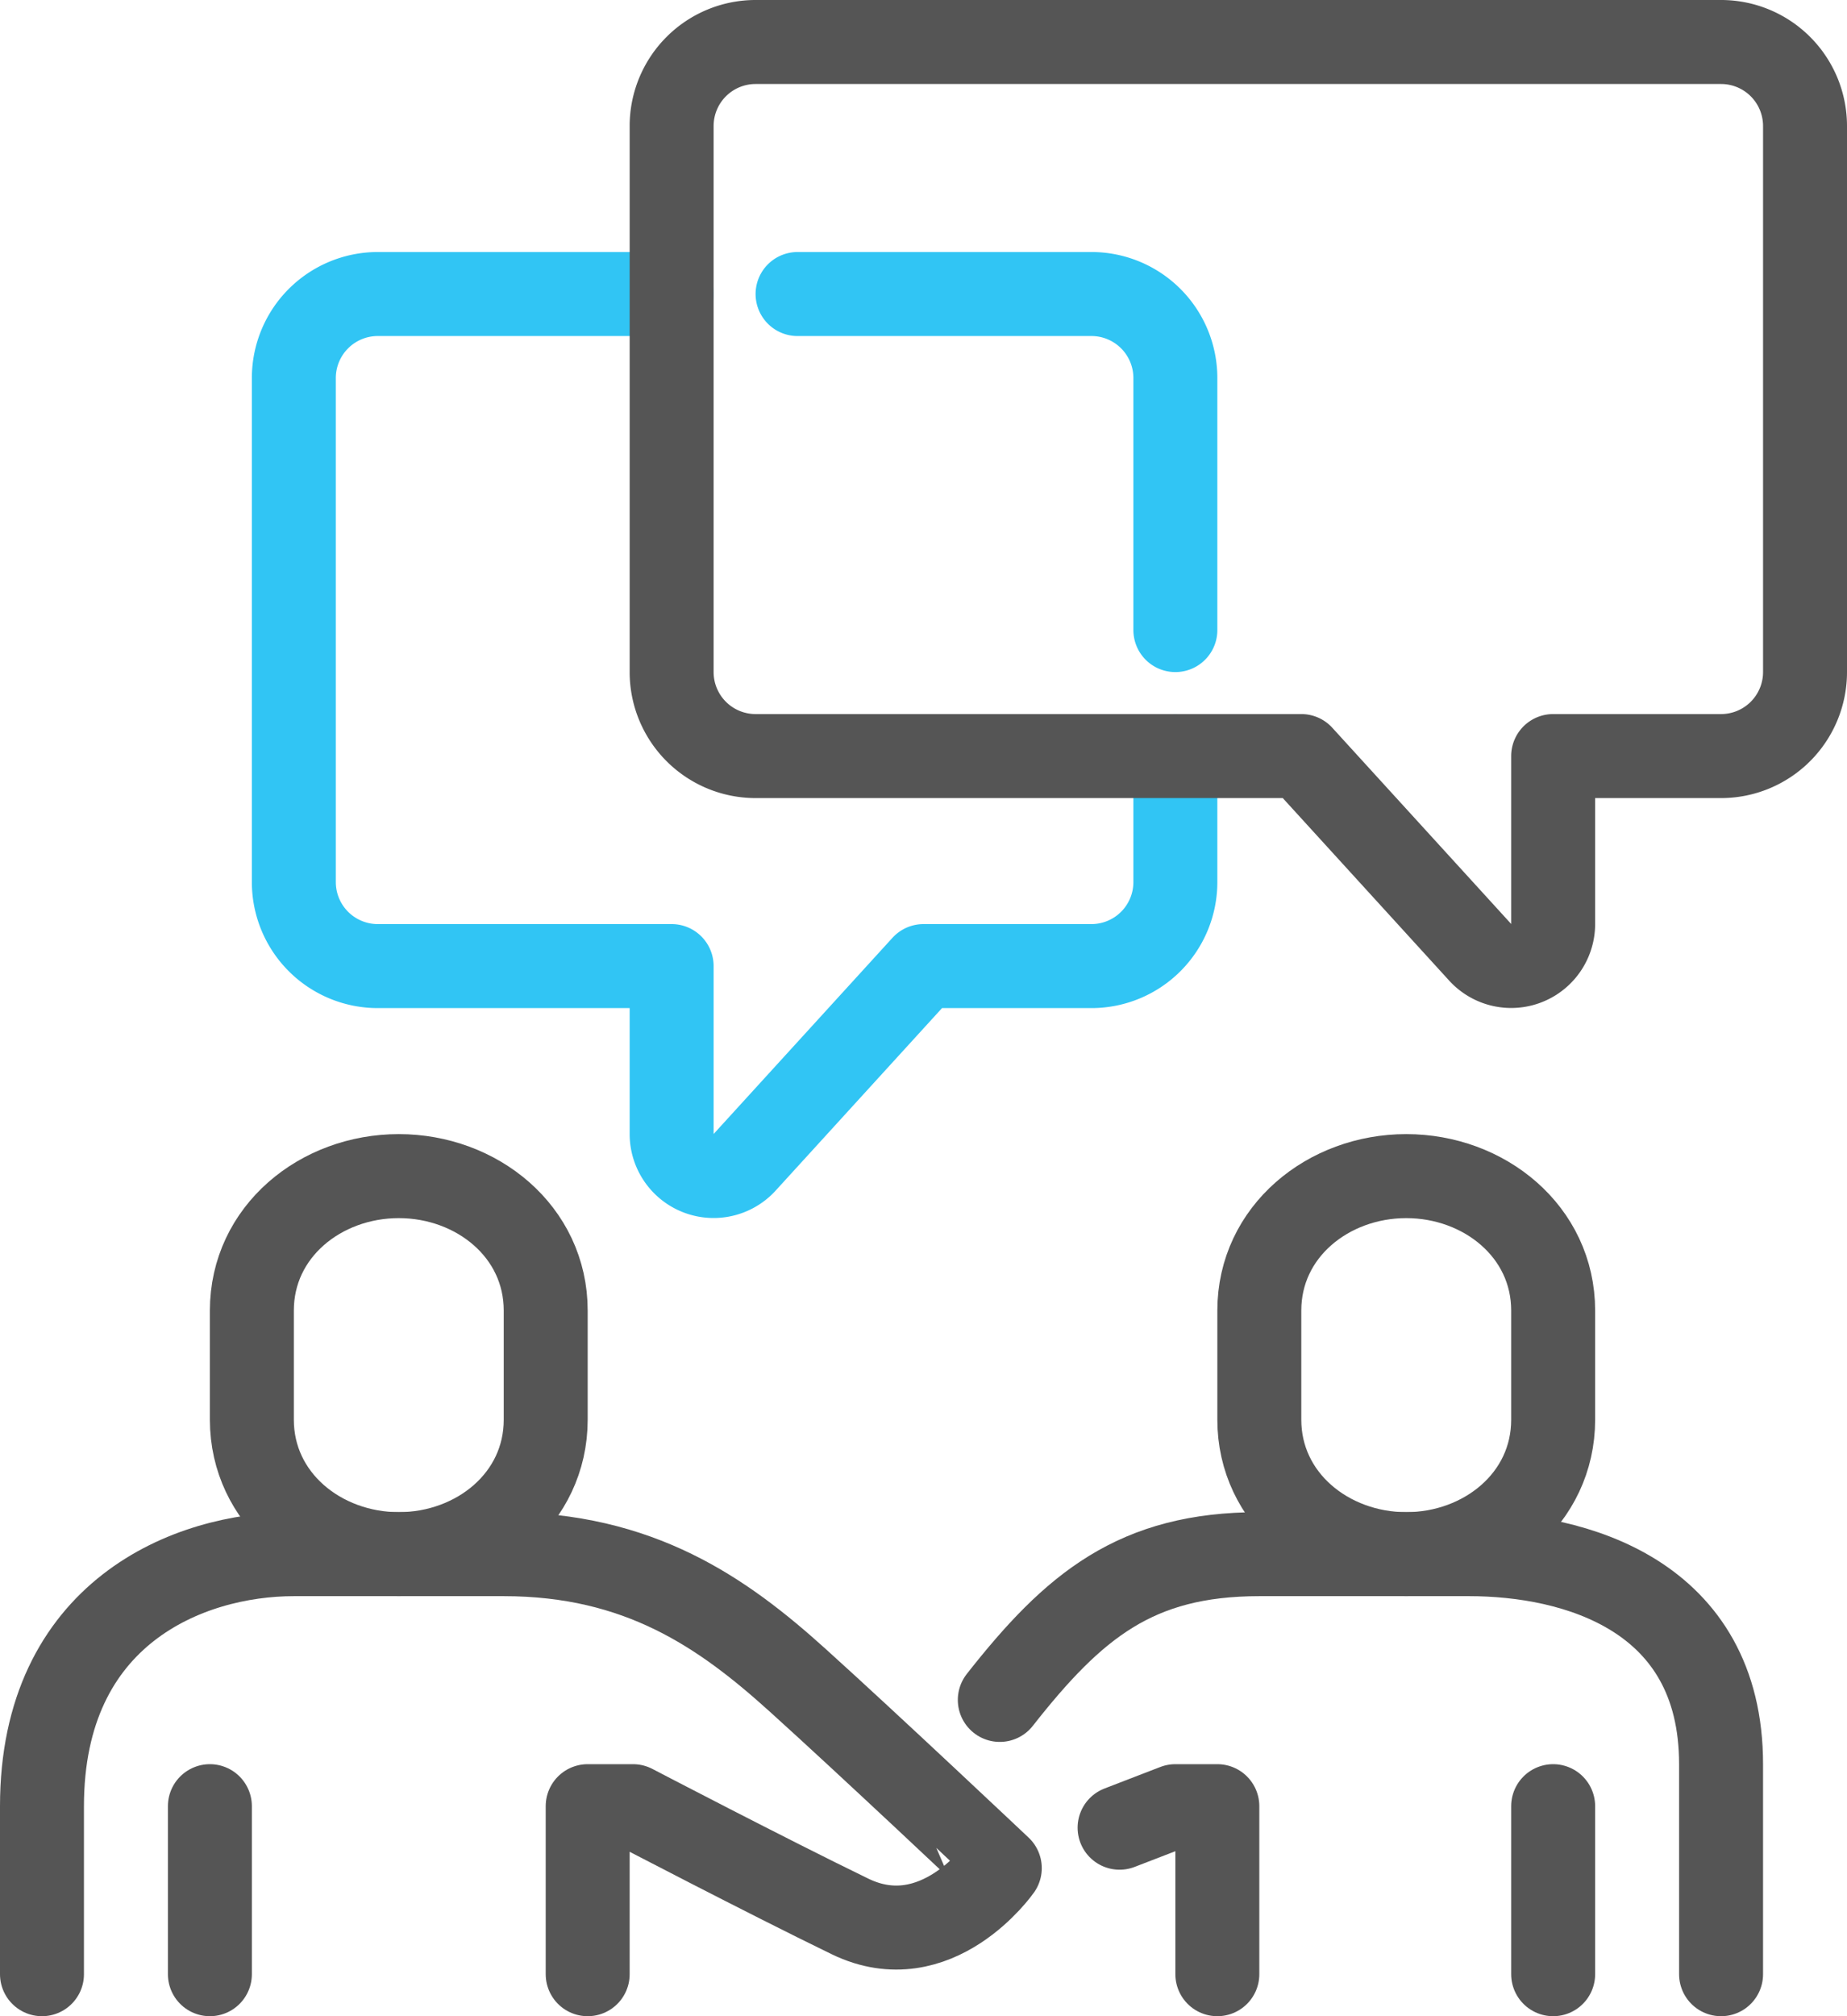
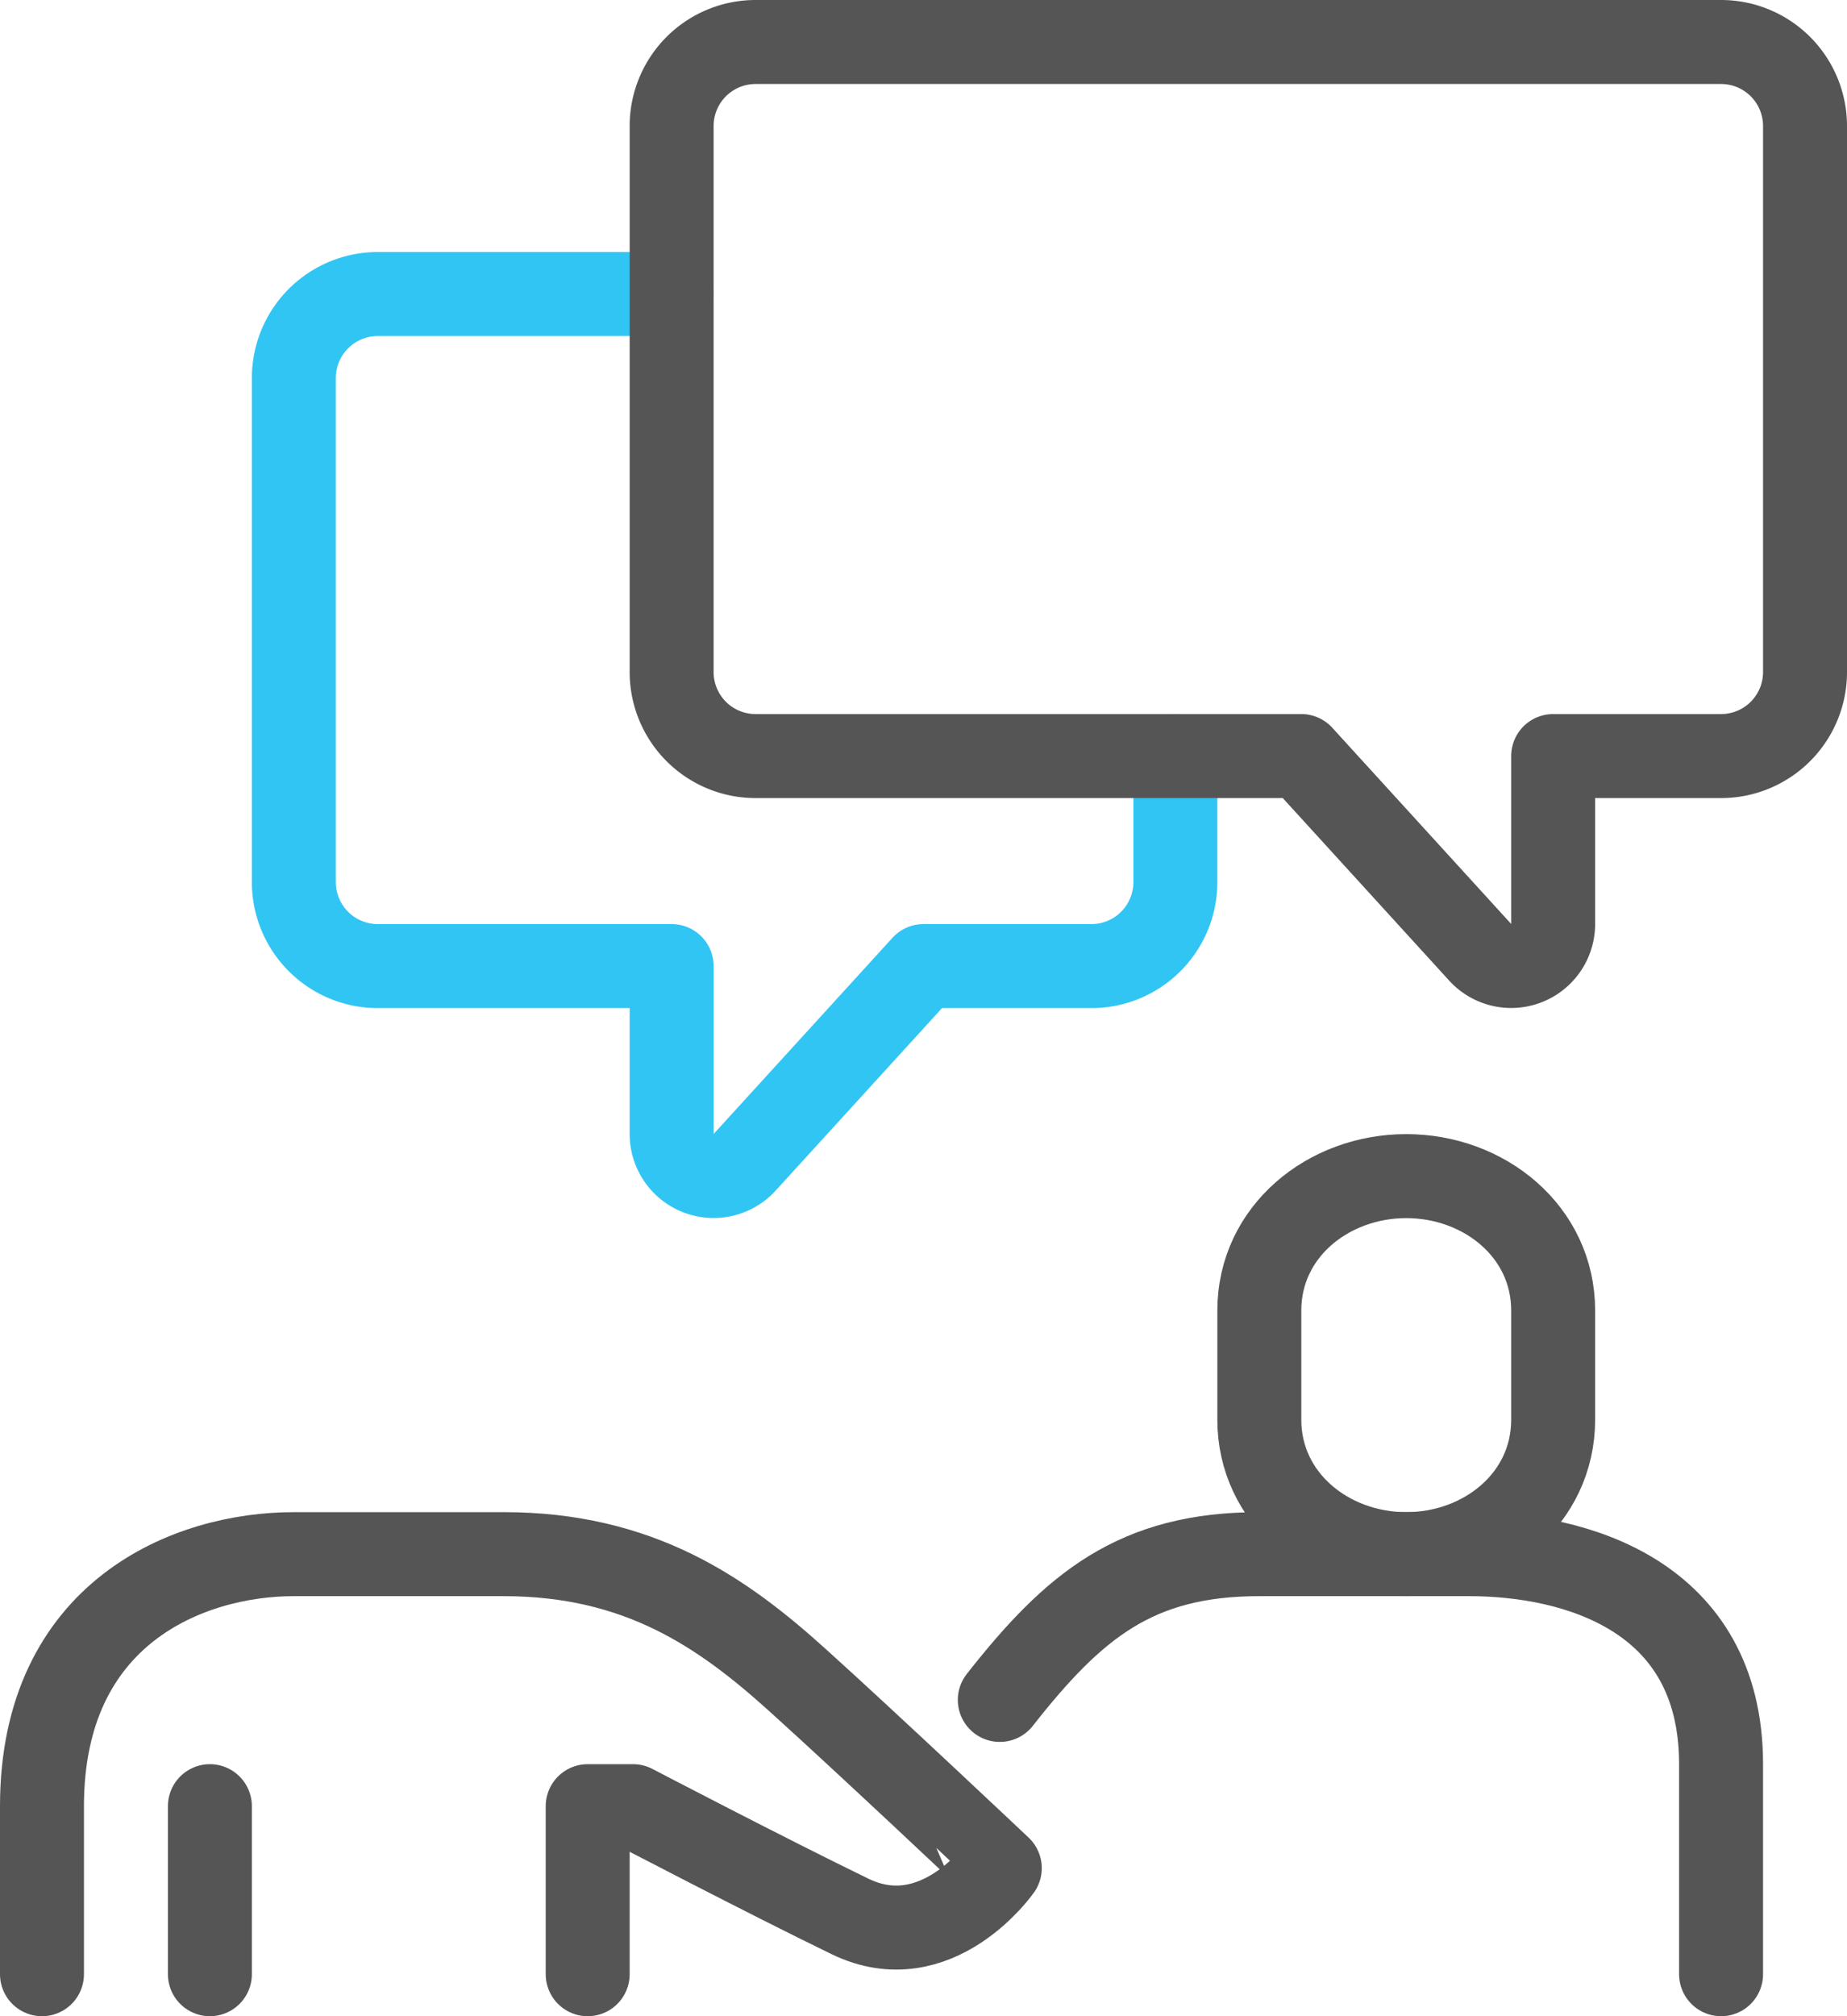
<svg xmlns="http://www.w3.org/2000/svg" viewBox="0 0 352 384">
  <defs>
    <style>.cls-1,.cls-2{fill:none;stroke-linecap:round;stroke-linejoin:round;stroke-width:16px;}.cls-1{stroke:#31c5f4;}.cls-2{stroke:#555;}</style>
  </defs>
  <title>interview</title>
  <g id="Layer_2" data-name="Layer 2">
    <g id="Layer_1-2" data-name="Layer 1">
-       <path class="cls-1" d="M224,120V72a16,16,0,0,0-16-16H152" />
      <path class="cls-1" d="M128,56H72A16,16,0,0,0,56,72v96a16,16,0,0,0,16,16h56v32a8,8,0,0,0,14,5.27L176,184h32a16,16,0,0,0,16-16V144" />
      <path class="cls-2" d="M190.54,323.76C204.67,305.79,216.46,296,240,296h40c20.1,0,48,7.75,48,40v40" />
-       <polyline class="cls-2" points="232 376 232 344 224 344 213.37 348.1" />
-       <line class="cls-2" x1="296" y1="344" x2="296" y2="376" />
      <path class="cls-2" d="M112,376V344h8.64s25.27,13.19,41.36,21c16.5,8,28.54-9.2,28.54-9.2S165.67,332.33,152,320c-14.31-12.92-30.19-24-56-24H56c-20.1,0-48,11.15-48,48v32" />
      <line class="cls-2" x1="40" y1="344" x2="40" y2="376" />
-       <path class="cls-2" d="M76,224c-14.89,0-28,10.57-28,25.6v20.8c0,15,13.11,25.6,28,25.6s28-10.57,28-25.6V249.6C104,234.57,90.88,224,76,224Z" />
      <path class="cls-2" d="M268,224c-14.88,0-28,10.57-28,25.6v20.8c0,15,13.12,25.6,28,25.6s28-10.57,28-25.6V249.6C296,234.57,282.88,224,268,224Z" />
      <path class="cls-2" d="M248,144H144a16,16,0,0,1-16-16V24A16,16,0,0,1,144,8H328a16,16,0,0,1,16,16V128a16,16,0,0,1-16,16H296v32a8,8,0,0,1-14,5.27Z" />
    </g>
  </g>
</svg>